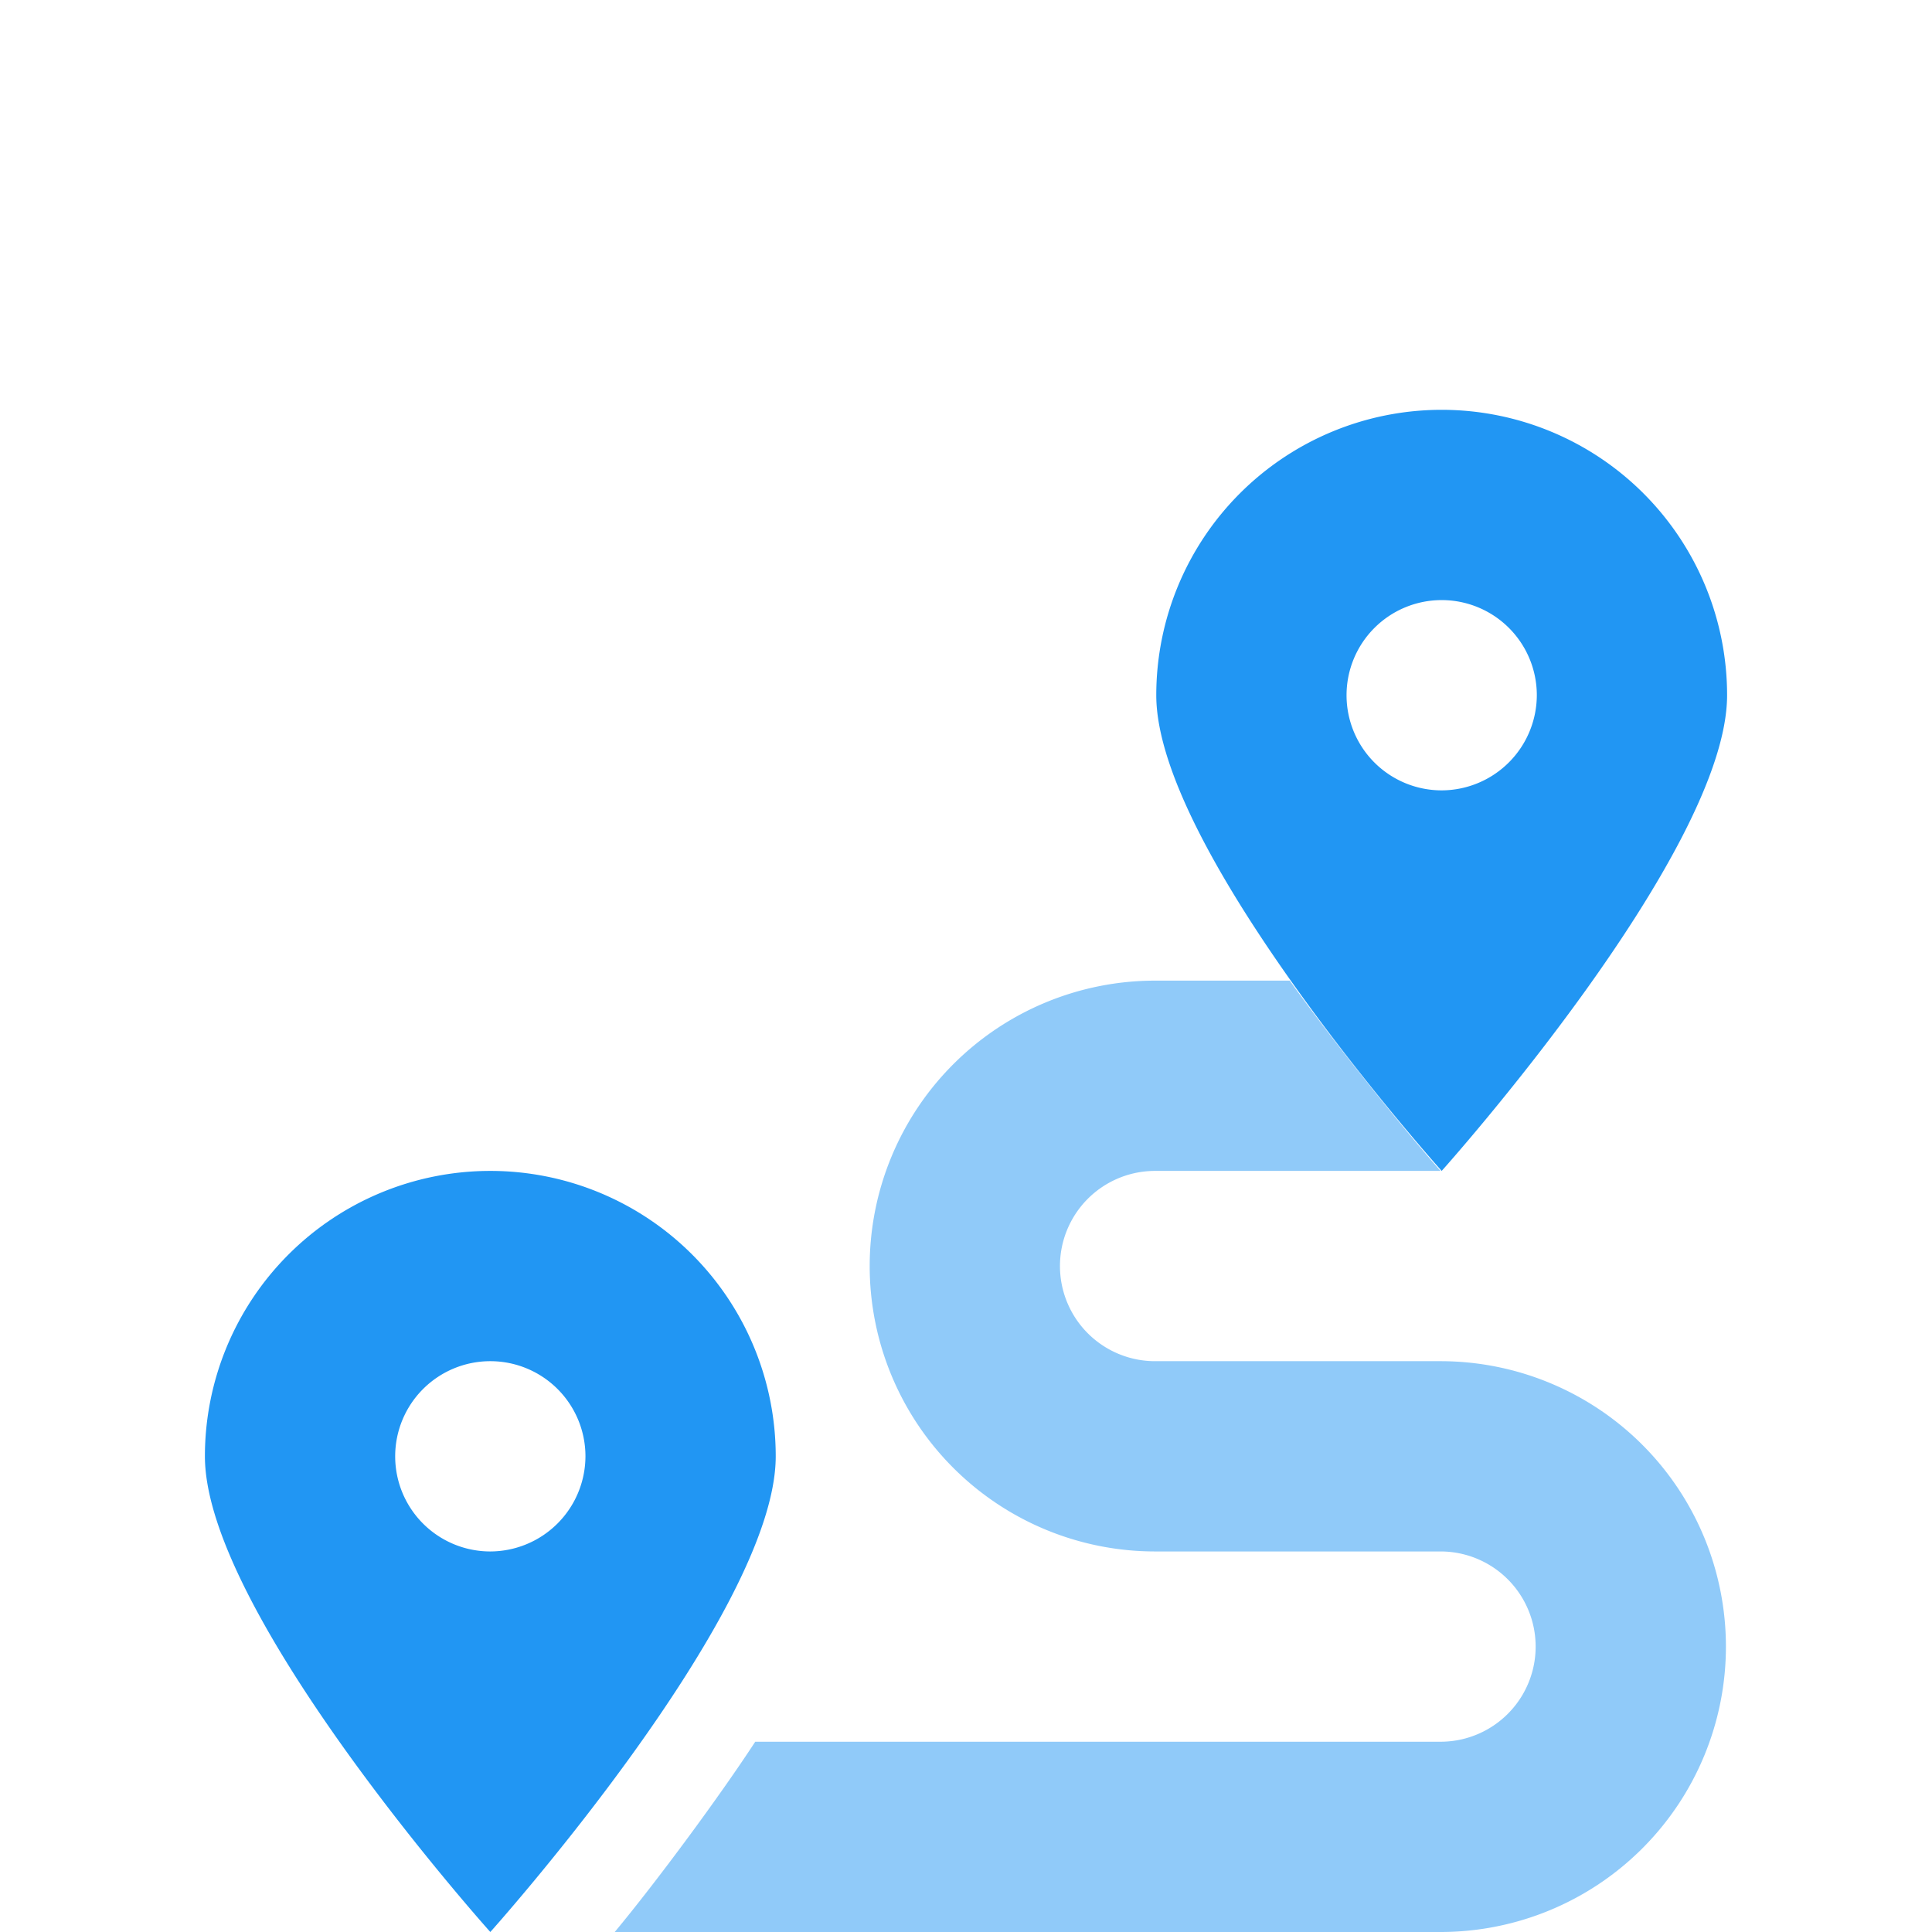
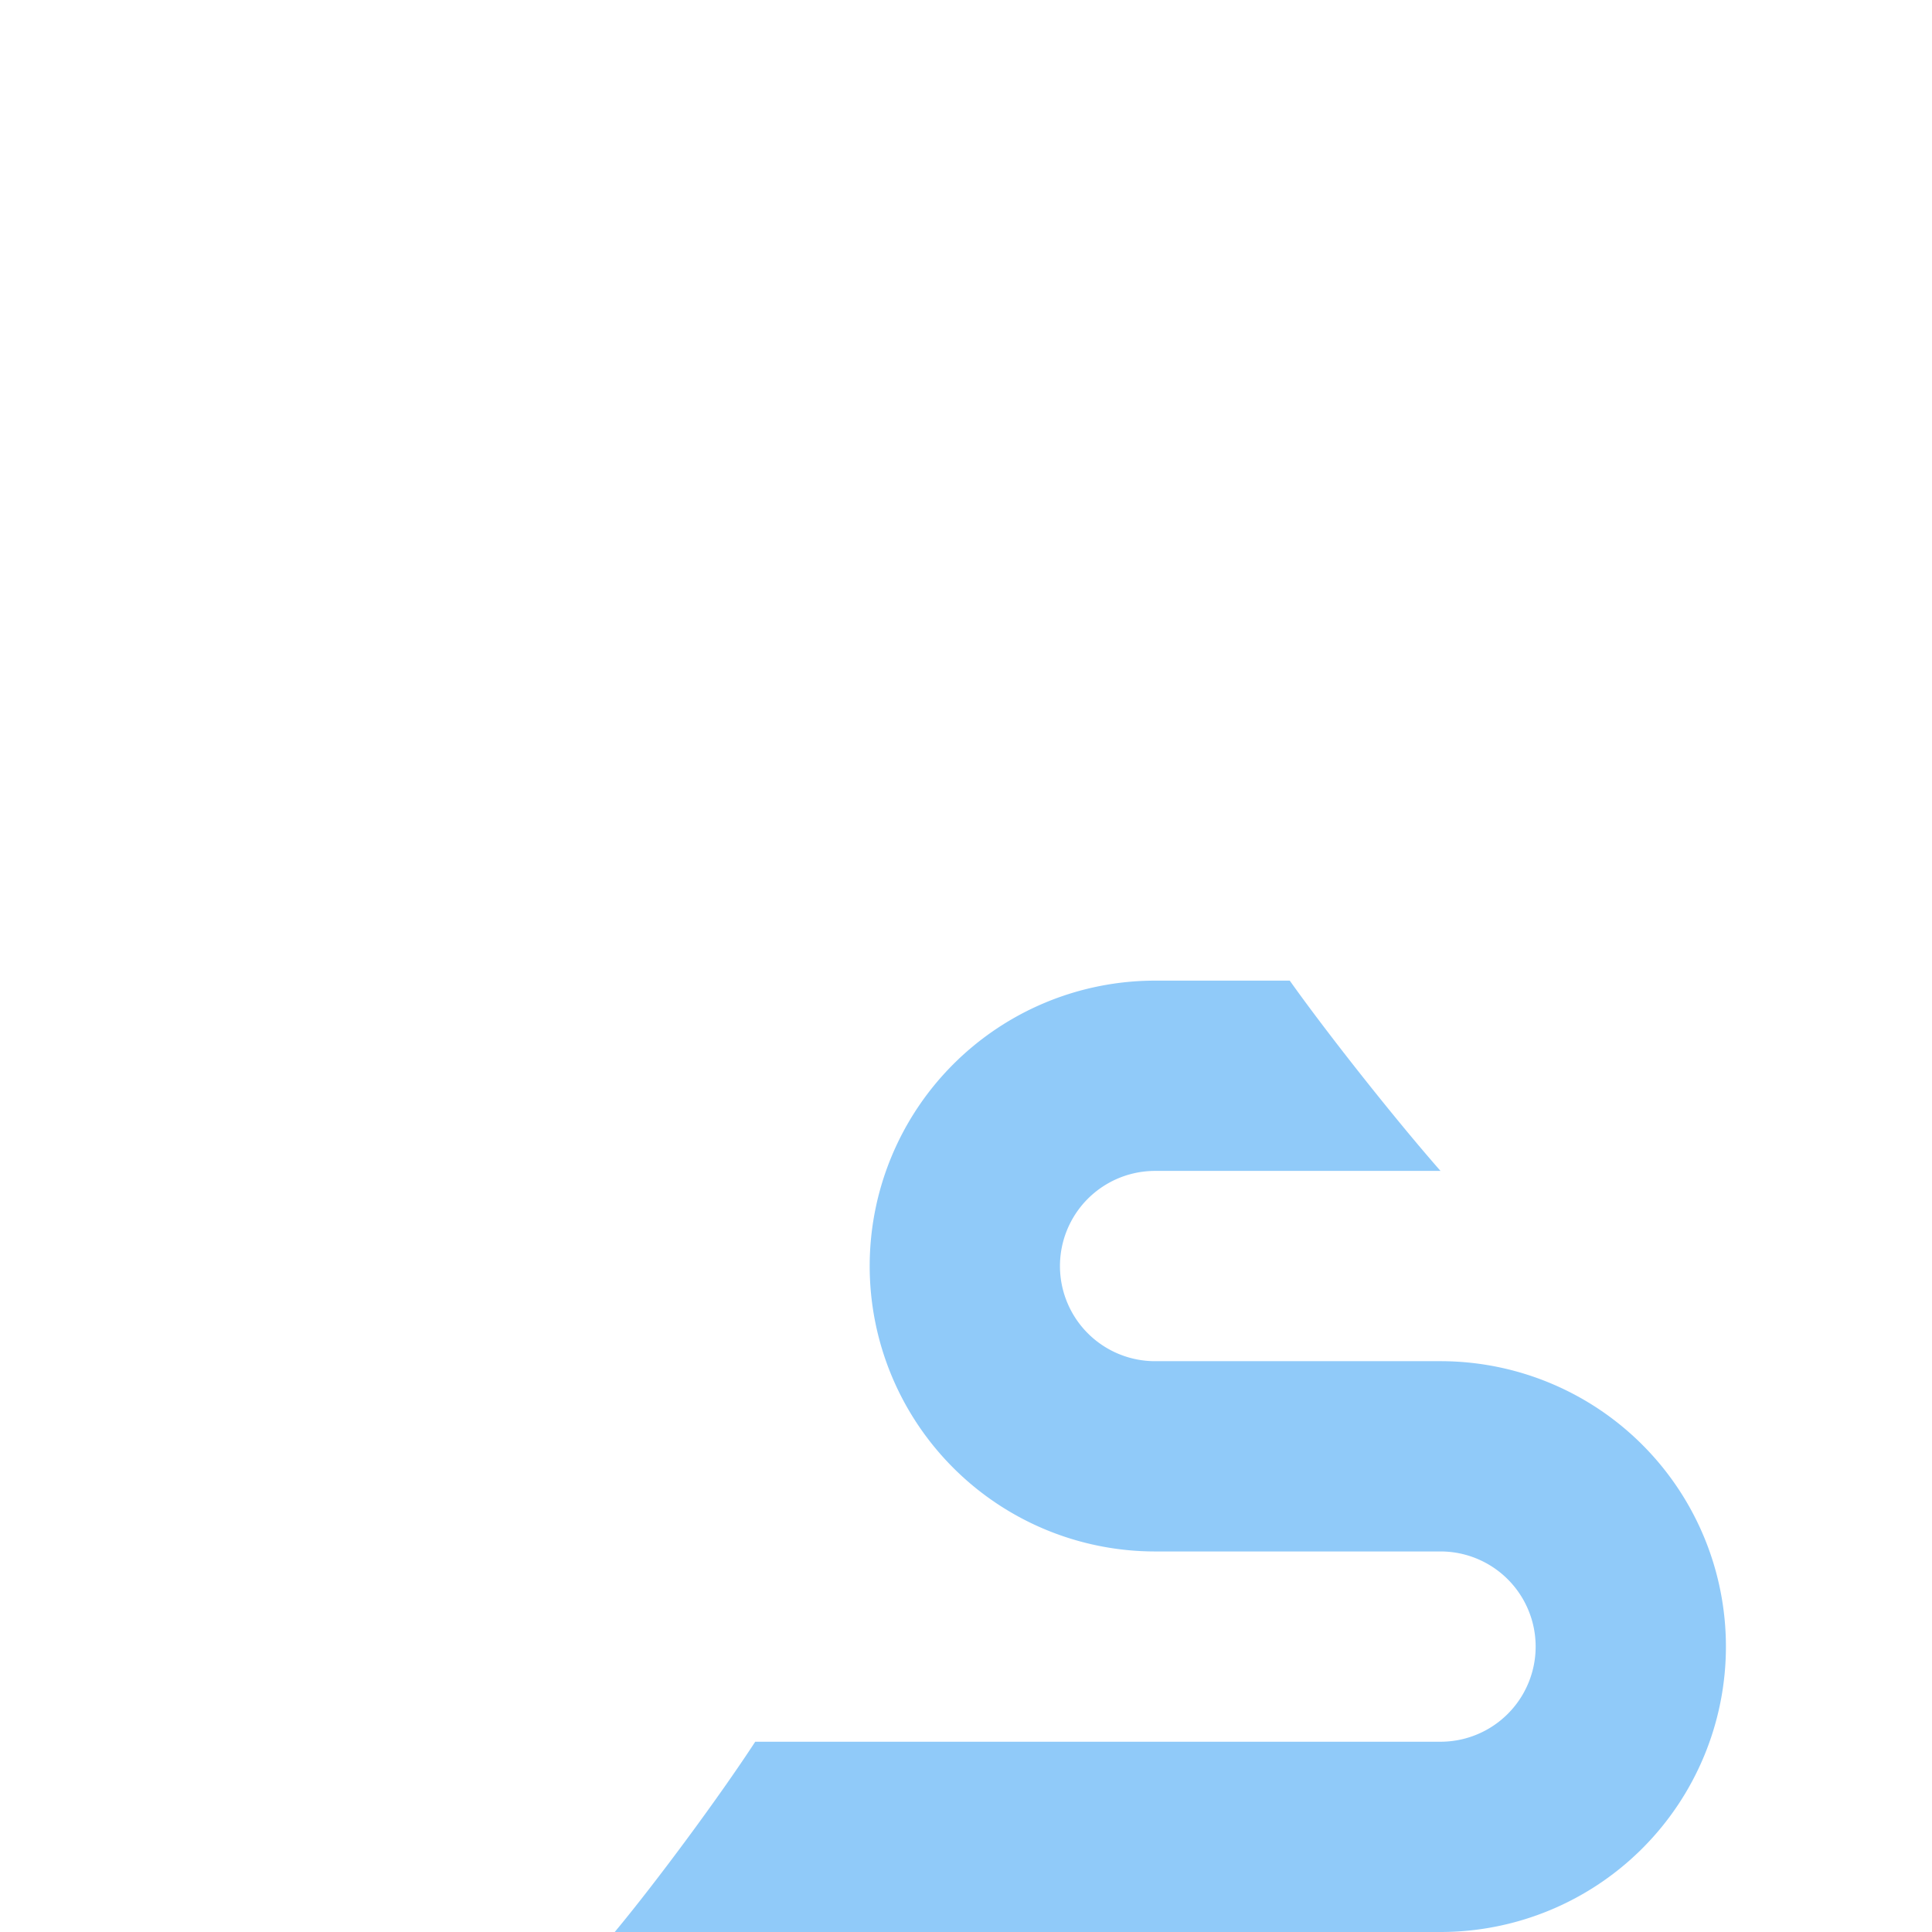
<svg xmlns="http://www.w3.org/2000/svg" id="analytics" viewBox="0 0 66 66">
  <defs>
    <style>.cls-1{fill:#2196f3;}.cls-2{opacity:0.5;}</style>
  </defs>
-   <path class="cls-1" d="M26.5,49.75C26.5,55.13,16.75,66,16.75,66S7,55.13,7,49.75a9.75,9.75,0,0,1,19.5,0Zm-6.5,0A3.25,3.25,0,1,0,16.75,53,3.26,3.26,0,0,0,20,49.75Zm39-26C59,29.13,49.25,40,49.25,40S39.5,29.13,39.5,23.75a9.75,9.75,0,0,1,19.5,0Zm-6.5,0A3.25,3.25,0,1,0,49.25,27,3.26,3.26,0,0,0,52.5,23.75Z" />
  <g class="cls-2">
    <path class="cls-1" d="M49.21,66H21c1.43-1.72,3.58-4.63,4.8-6.5H49.21a3.25,3.25,0,1,0,0-6.5H39.46a9.75,9.75,0,0,1,0-19.5h4.6c1.33,1.87,3.64,4.78,5.15,6.5H39.46a3.25,3.25,0,0,0,0,6.5h9.75a9.75,9.75,0,1,1,0,19.5Z" />
  </g>
</svg>